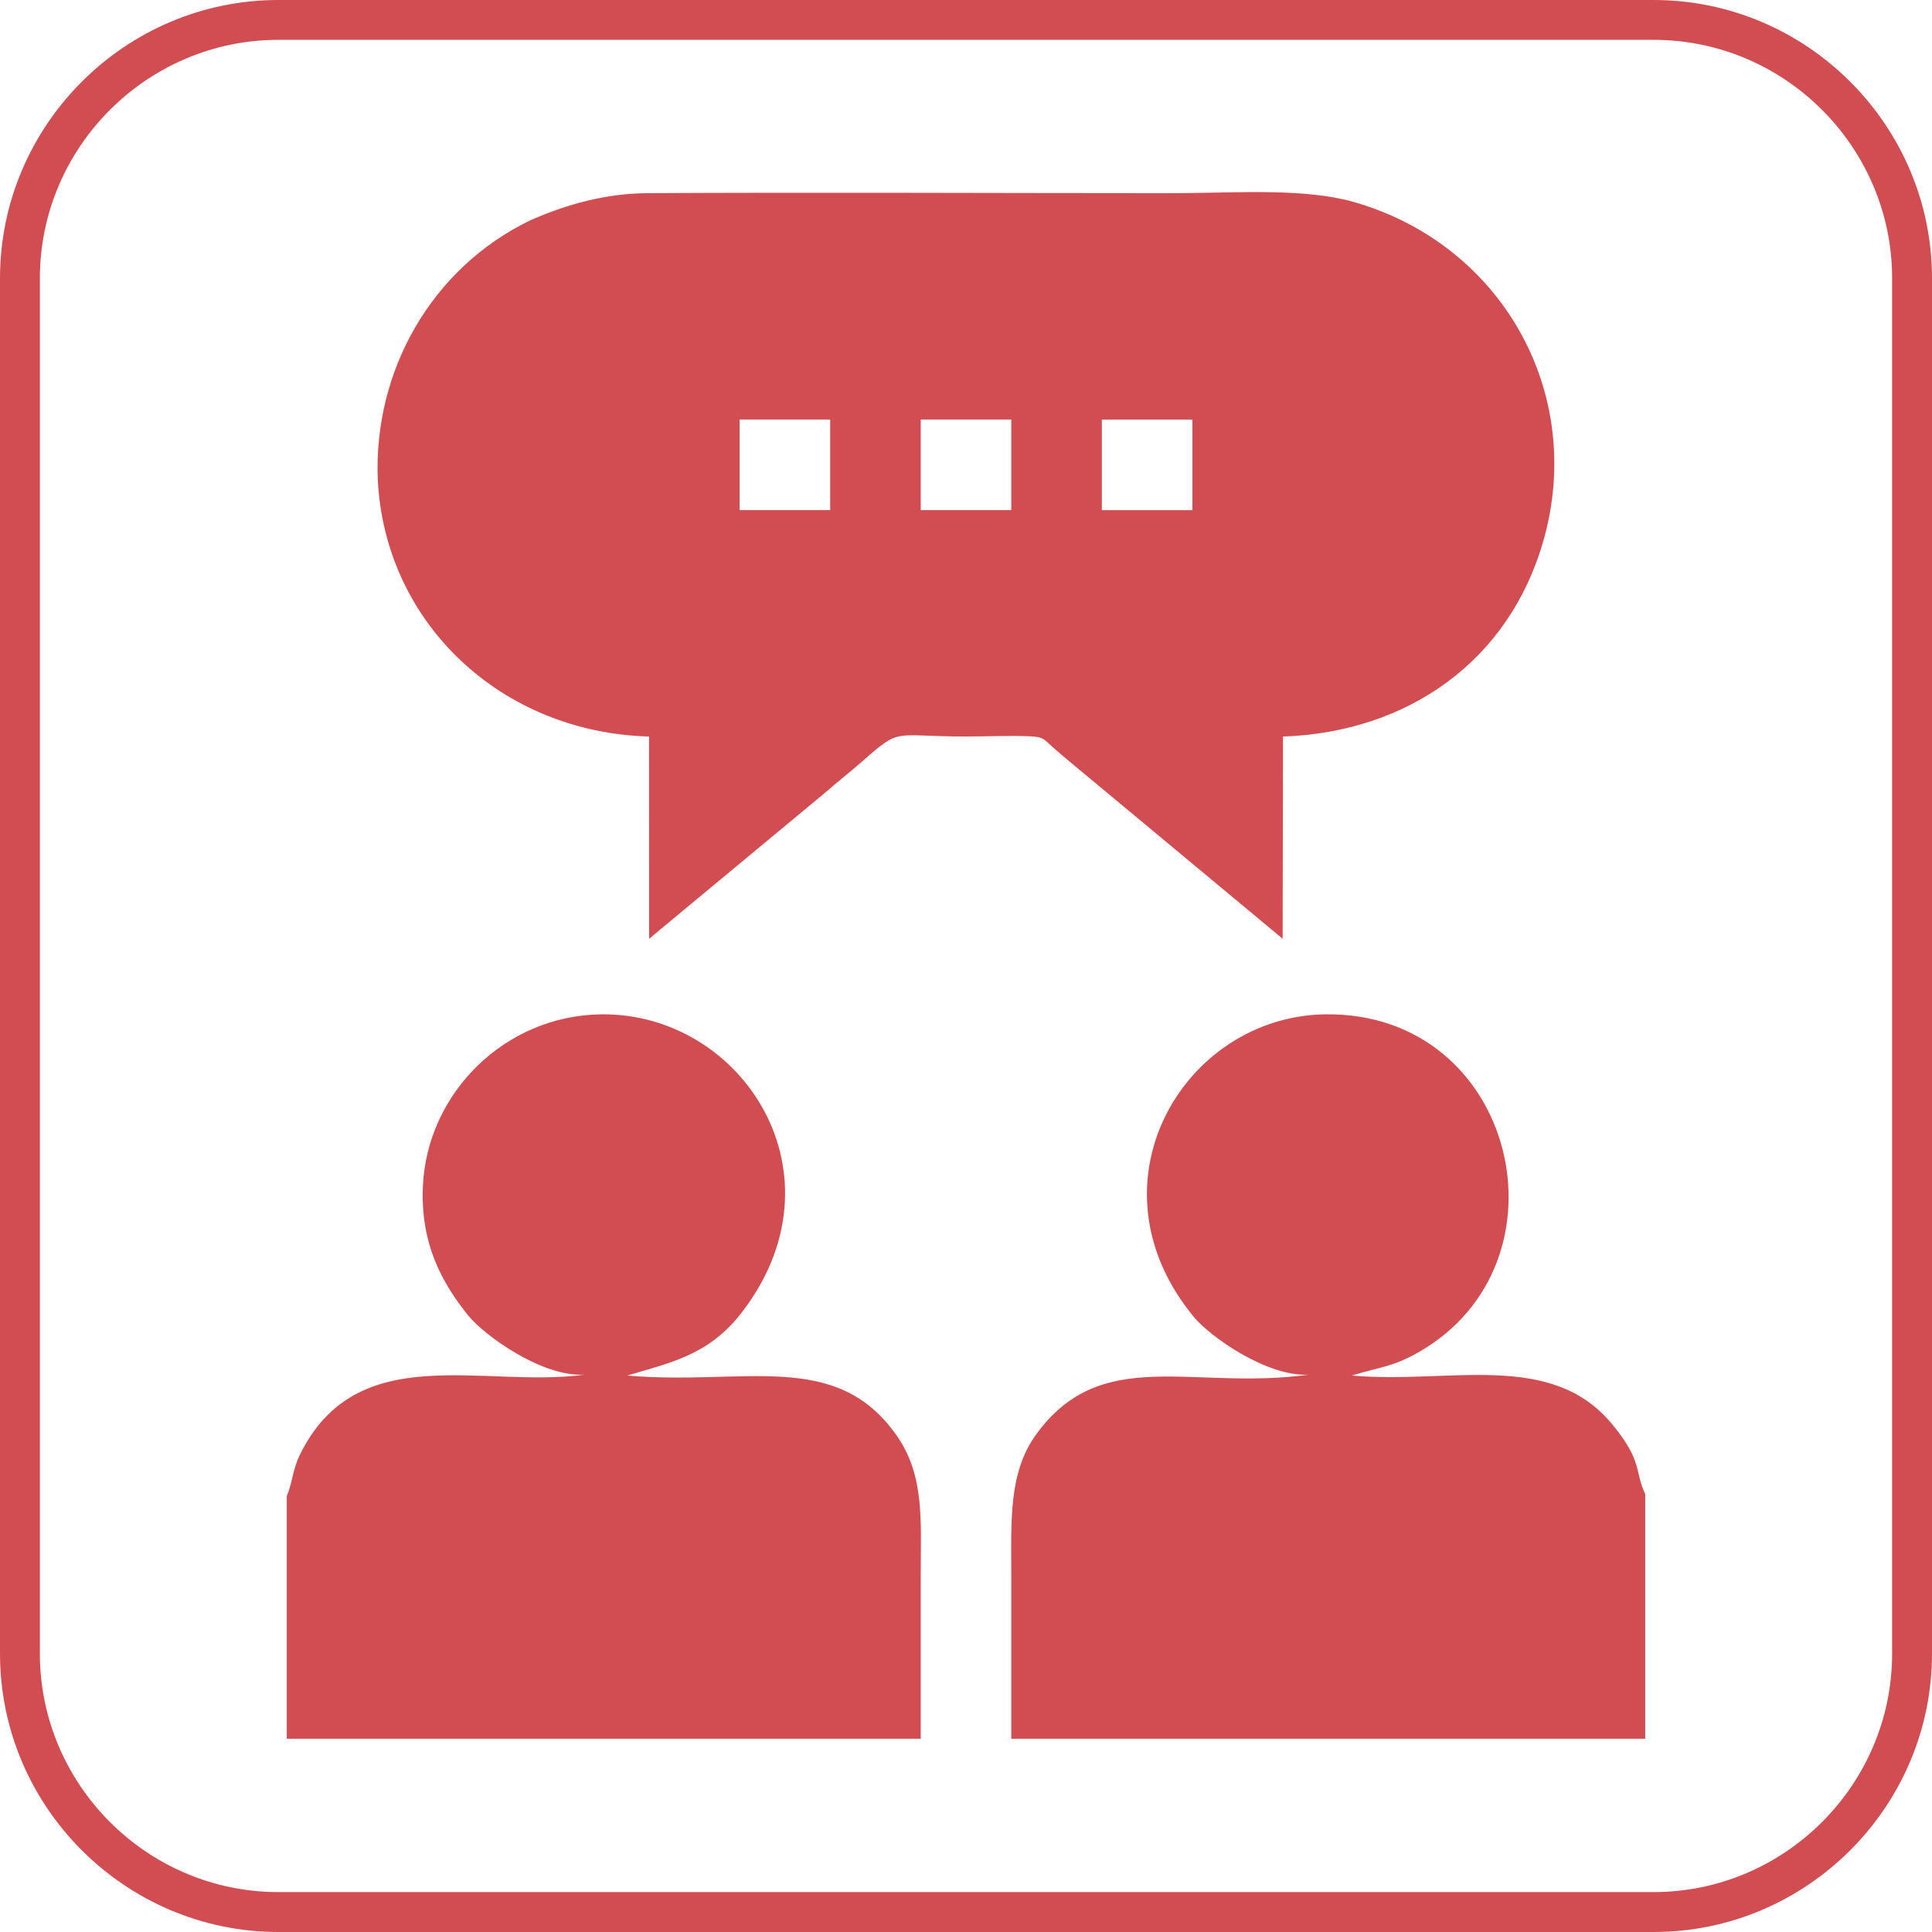
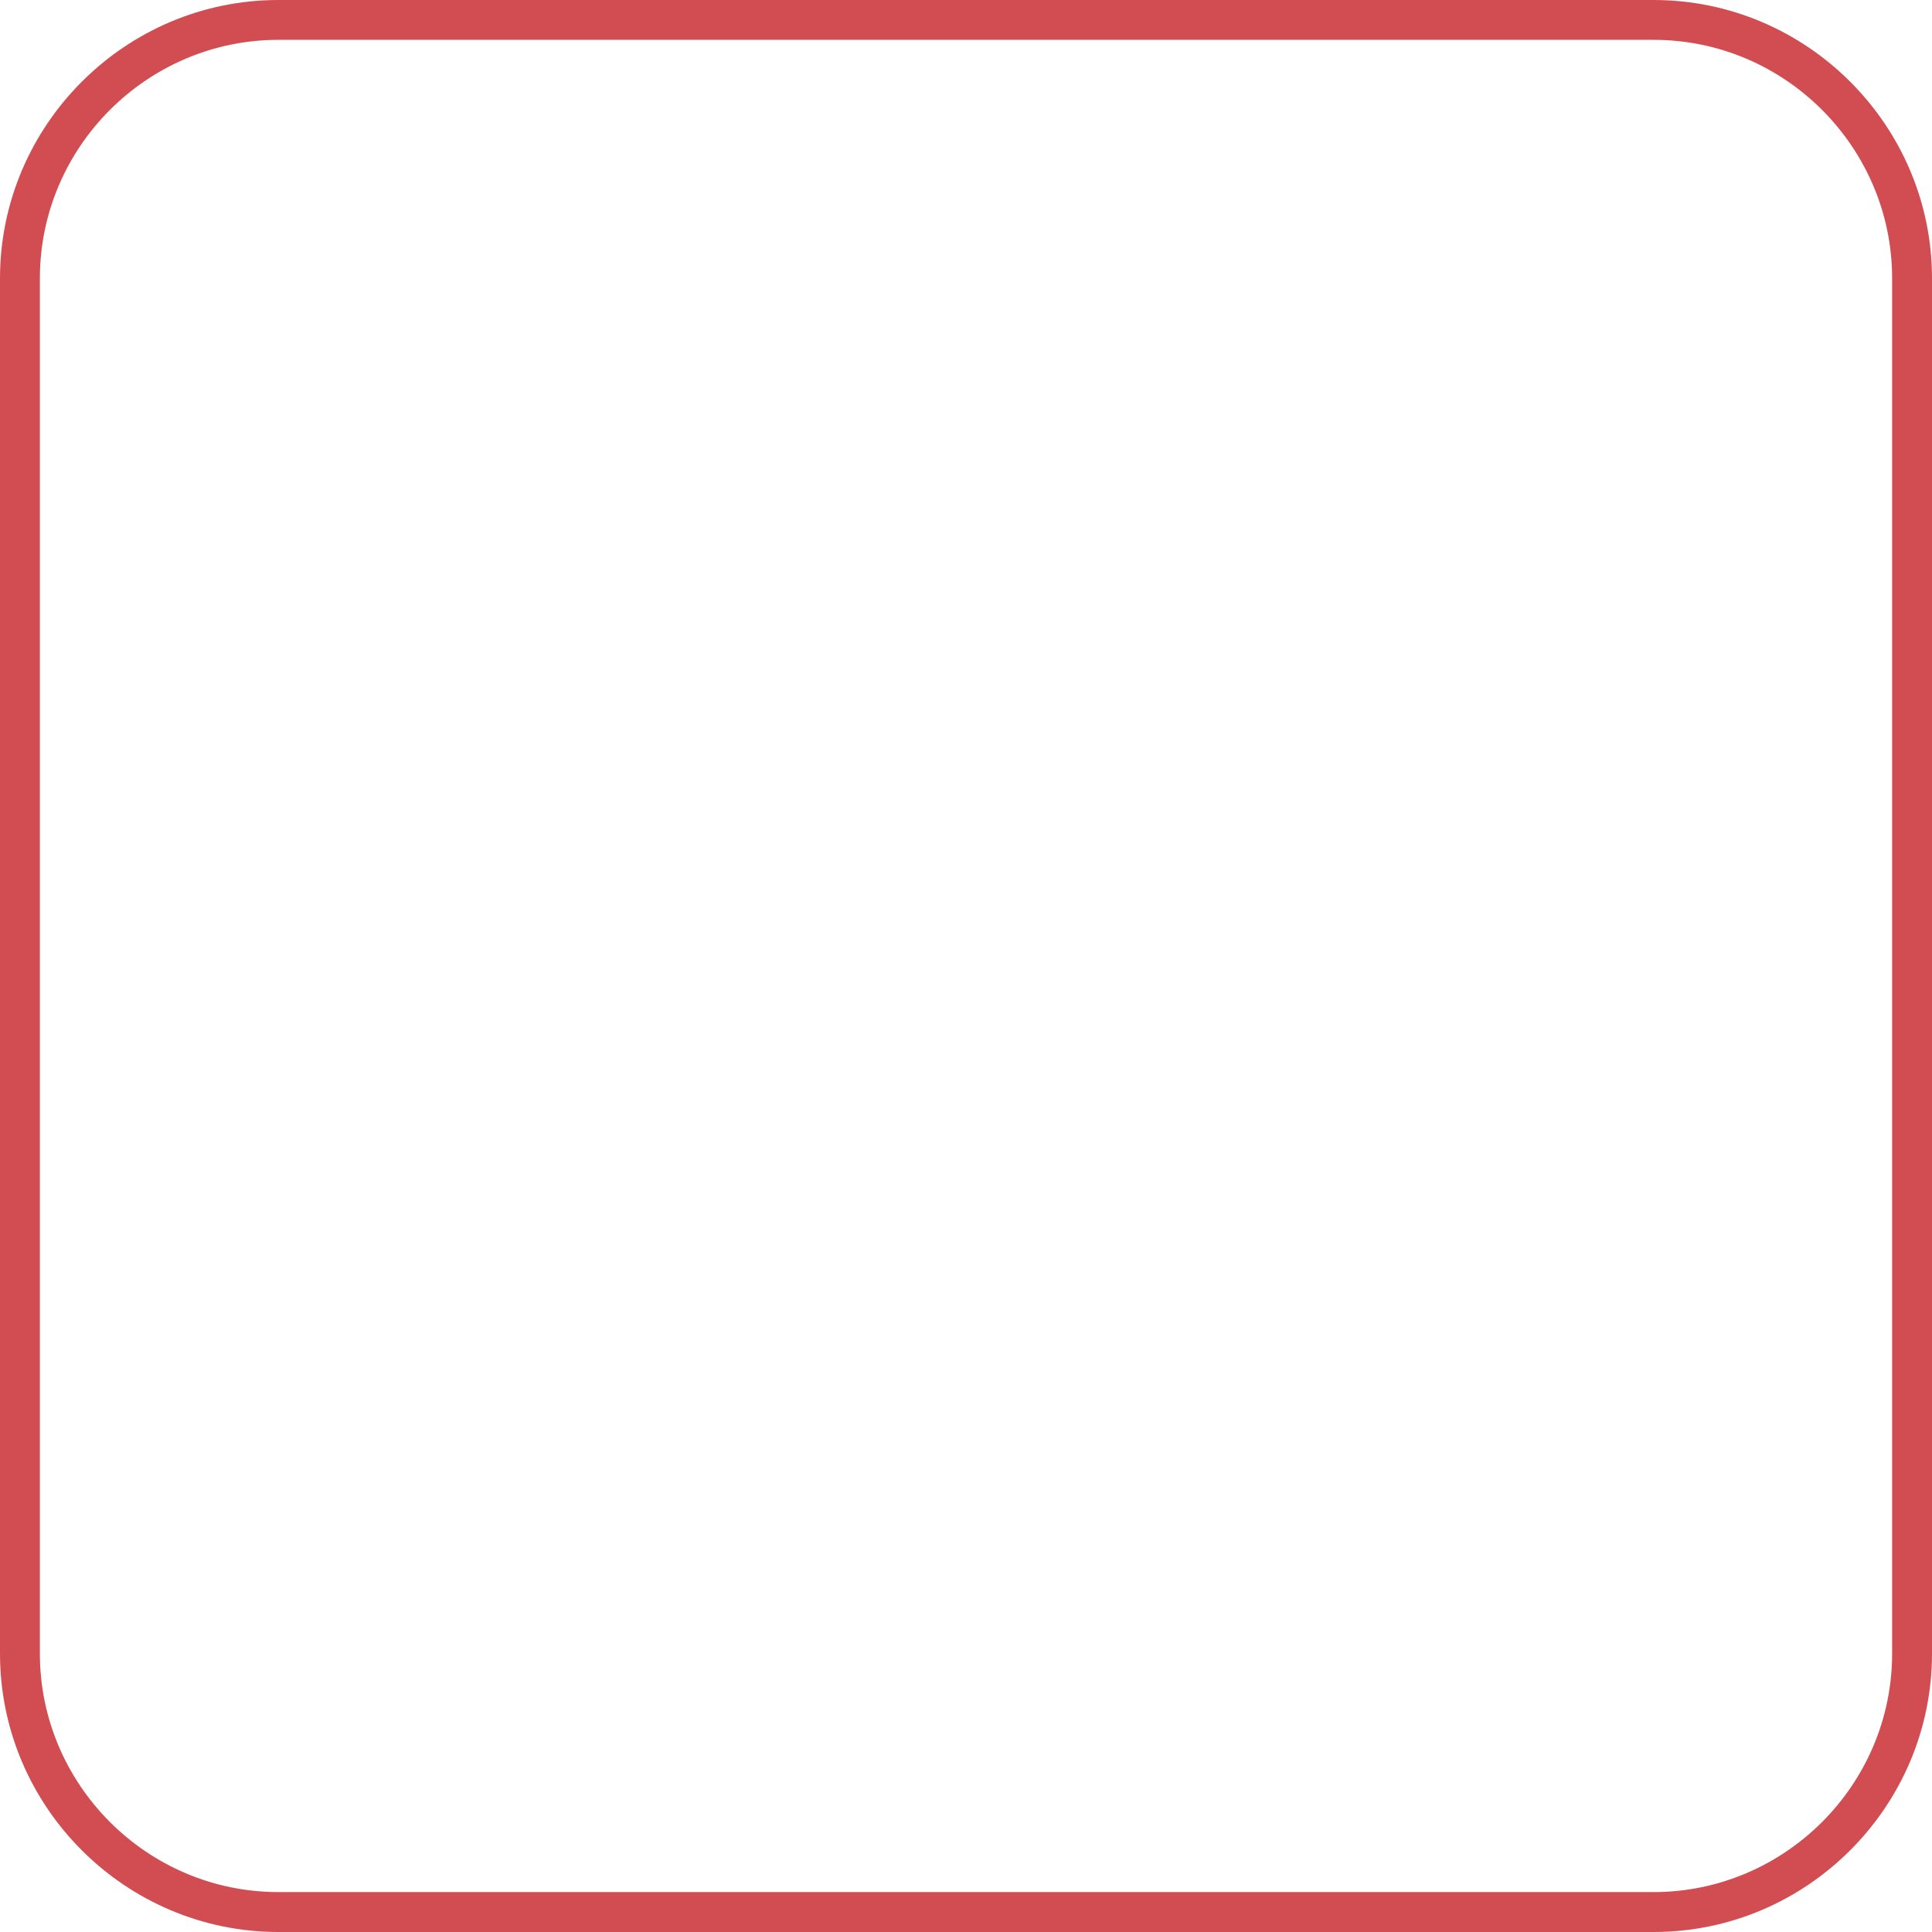
<svg xmlns="http://www.w3.org/2000/svg" xml:space="preserve" width="0.5in" height="0.5in" version="1.1" style="shape-rendering:geometricPrecision; text-rendering:geometricPrecision; image-rendering:optimizeQuality; fill-rule:evenodd; clip-rule:evenodd" viewBox="0 0 500 500">
  <defs>
    <style type="text/css">
   
    .fil0 {fill:#D24D52}
   
  </style>
  </defs>
  <g id="Layer_x0020_1">
    <g id="_2947394598976">
      <g>
        <g id="_1728524968208">
          <g>
            <path class="fil0" d="M72.04 0l355.92 0c19.81,0 37.83,8.1 50.88,21.16 13.06,13.05 21.16,31.06 21.16,50.88l0 355.92c0,19.81 -8.1,37.83 -21.16,50.88 -13.05,13.06 -31.06,21.16 -50.88,21.16l-355.92 0c-19.81,0 -37.83,-8.1 -50.88,-21.16 -13.06,-13.05 -21.16,-31.06 -21.16,-50.88l0 -355.92c0,-19.81 8.1,-37.83 21.16,-50.88 13.05,-13.06 31.06,-21.16 50.88,-21.16zm355.92 10.31l-355.92 0c-16.97,0 -32.4,6.95 -43.59,18.13 -11.19,11.19 -18.13,26.62 -18.13,43.59l0 355.92c0,16.97 6.95,32.4 18.13,43.59 11.19,11.19 26.62,18.13 43.59,18.13l355.92 0c16.97,0 32.4,-6.95 43.59,-18.13 11.19,-11.19 18.13,-26.62 18.13,-43.59l0 -355.92c0,-16.97 -6.95,-32.4 -18.13,-43.59 -11.19,-11.19 -26.62,-18.13 -43.59,-18.13z" />
          </g>
        </g>
      </g>
-       <path class="fil0" d="M285.16 108.59l23.44 0 0 23.44 -23.44 0 0 -23.44zm-210.94 278.59l0 62.81 164.06 0c0,-14.06 0,-28.13 0,-42.19 0,-13.98 1.07,-25.75 -6.09,-36.09 -15.69,-22.69 -39.59,-13.06 -69.84,-15.72 10.36,-3.16 20.72,-4.99 29.3,-15.92 28.04,-35.76 0.62,-78.08 -36.19,-77.56 -24.74,0.35 -44.94,20.3 -46.02,44.51 -0.66,14.99 5.06,25.16 11.77,33.48 4.03,4.99 18.97,15.92 30.07,15.26 -26.2,3.62 -59.05,-9.52 -73.78,20.96 -1.72,3.57 -1.95,7.43 -3.28,10.46zm187.5 62.81l164.06 0 0 -63.35c-2.82,-5.89 -0.54,-8.31 -8.49,-17.98 -15.89,-19.31 -42.03,-10.42 -67.45,-12.67 7.41,-2.26 10.6,-2.22 17.3,-6.04 40.67,-23.22 25.19,-88.15 -24.19,-87.44 -36.67,0.52 -62.52,43.96 -33.89,78.43 4.04,4.87 18.82,15.47 29.72,14.82 -30.28,4.18 -53.71,-7.87 -70.65,15.5 -7.2,9.93 -6.41,22.52 -6.41,36.55 0,14.06 0,28.13 0,42.19zm-23.44 -341.41l23.44 0 0 23.44 -23.44 0 0 -23.44zm-46.87 0l23.44 0 0 23.44 -23.44 0 0 -23.44zm-93.64 15.58c1.86,37.28 32.13,65.44 70.2,66.45l0.01 52.35 45.69 -37.92c3.26,-2.87 6.37,-5.26 9.33,-7.86 10.33,-9.09 7.8,-6.57 27.01,-6.57 5.28,0 11.3,-0.28 16.47,-0.06 3.73,0.17 3.63,0.78 5.85,2.72 1.43,1.25 2.94,2.55 4.64,3.96l54.98 45.72 0.09 -52.33c32.25,-1.12 58.64,-19.5 67.48,-51 10.74,-38.3 -11.08,-76.56 -49.32,-87.39 -12.28,-3.48 -29.68,-2.38 -42.71,-2.27 -1.74,0.01 -3.48,0.02 -5.21,0.03 -44.85,0 -89.84,-0.24 -134.68,0 -10.65,0.06 -20.73,2.78 -30.43,7.06 -25.53,12.37 -40.55,38.95 -39.4,67.12z" />
    </g>
  </g>
</svg>